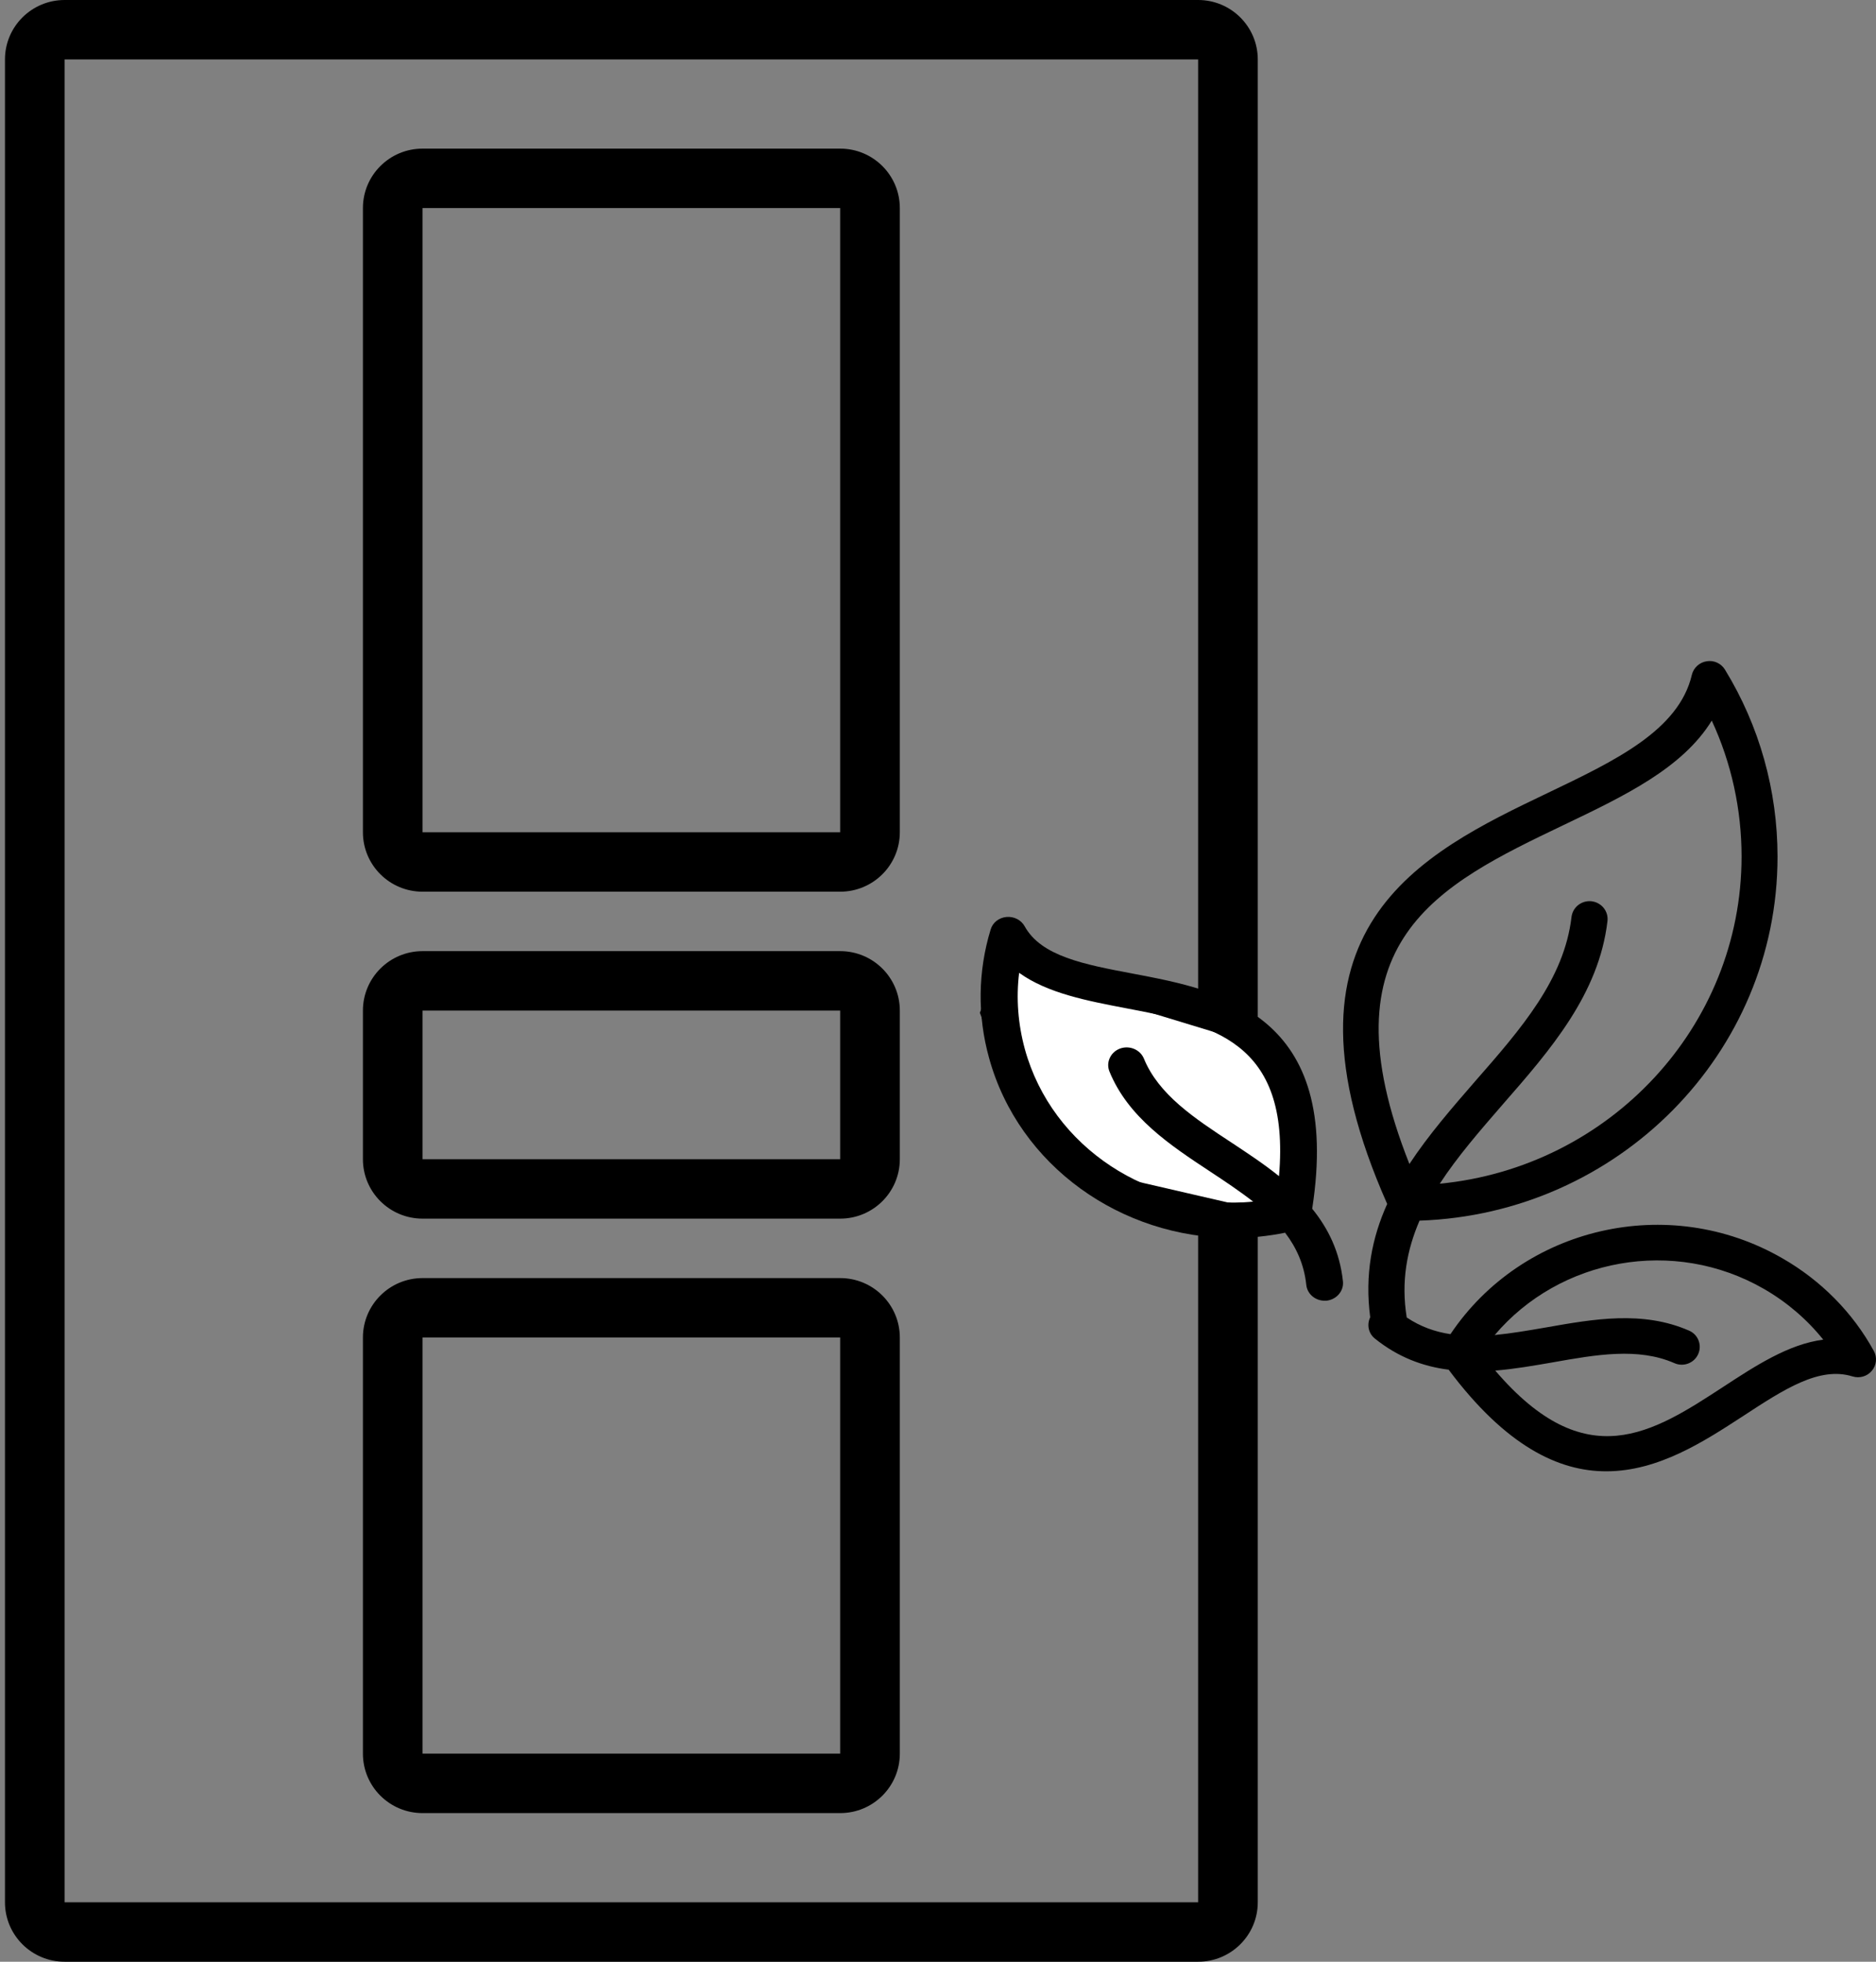
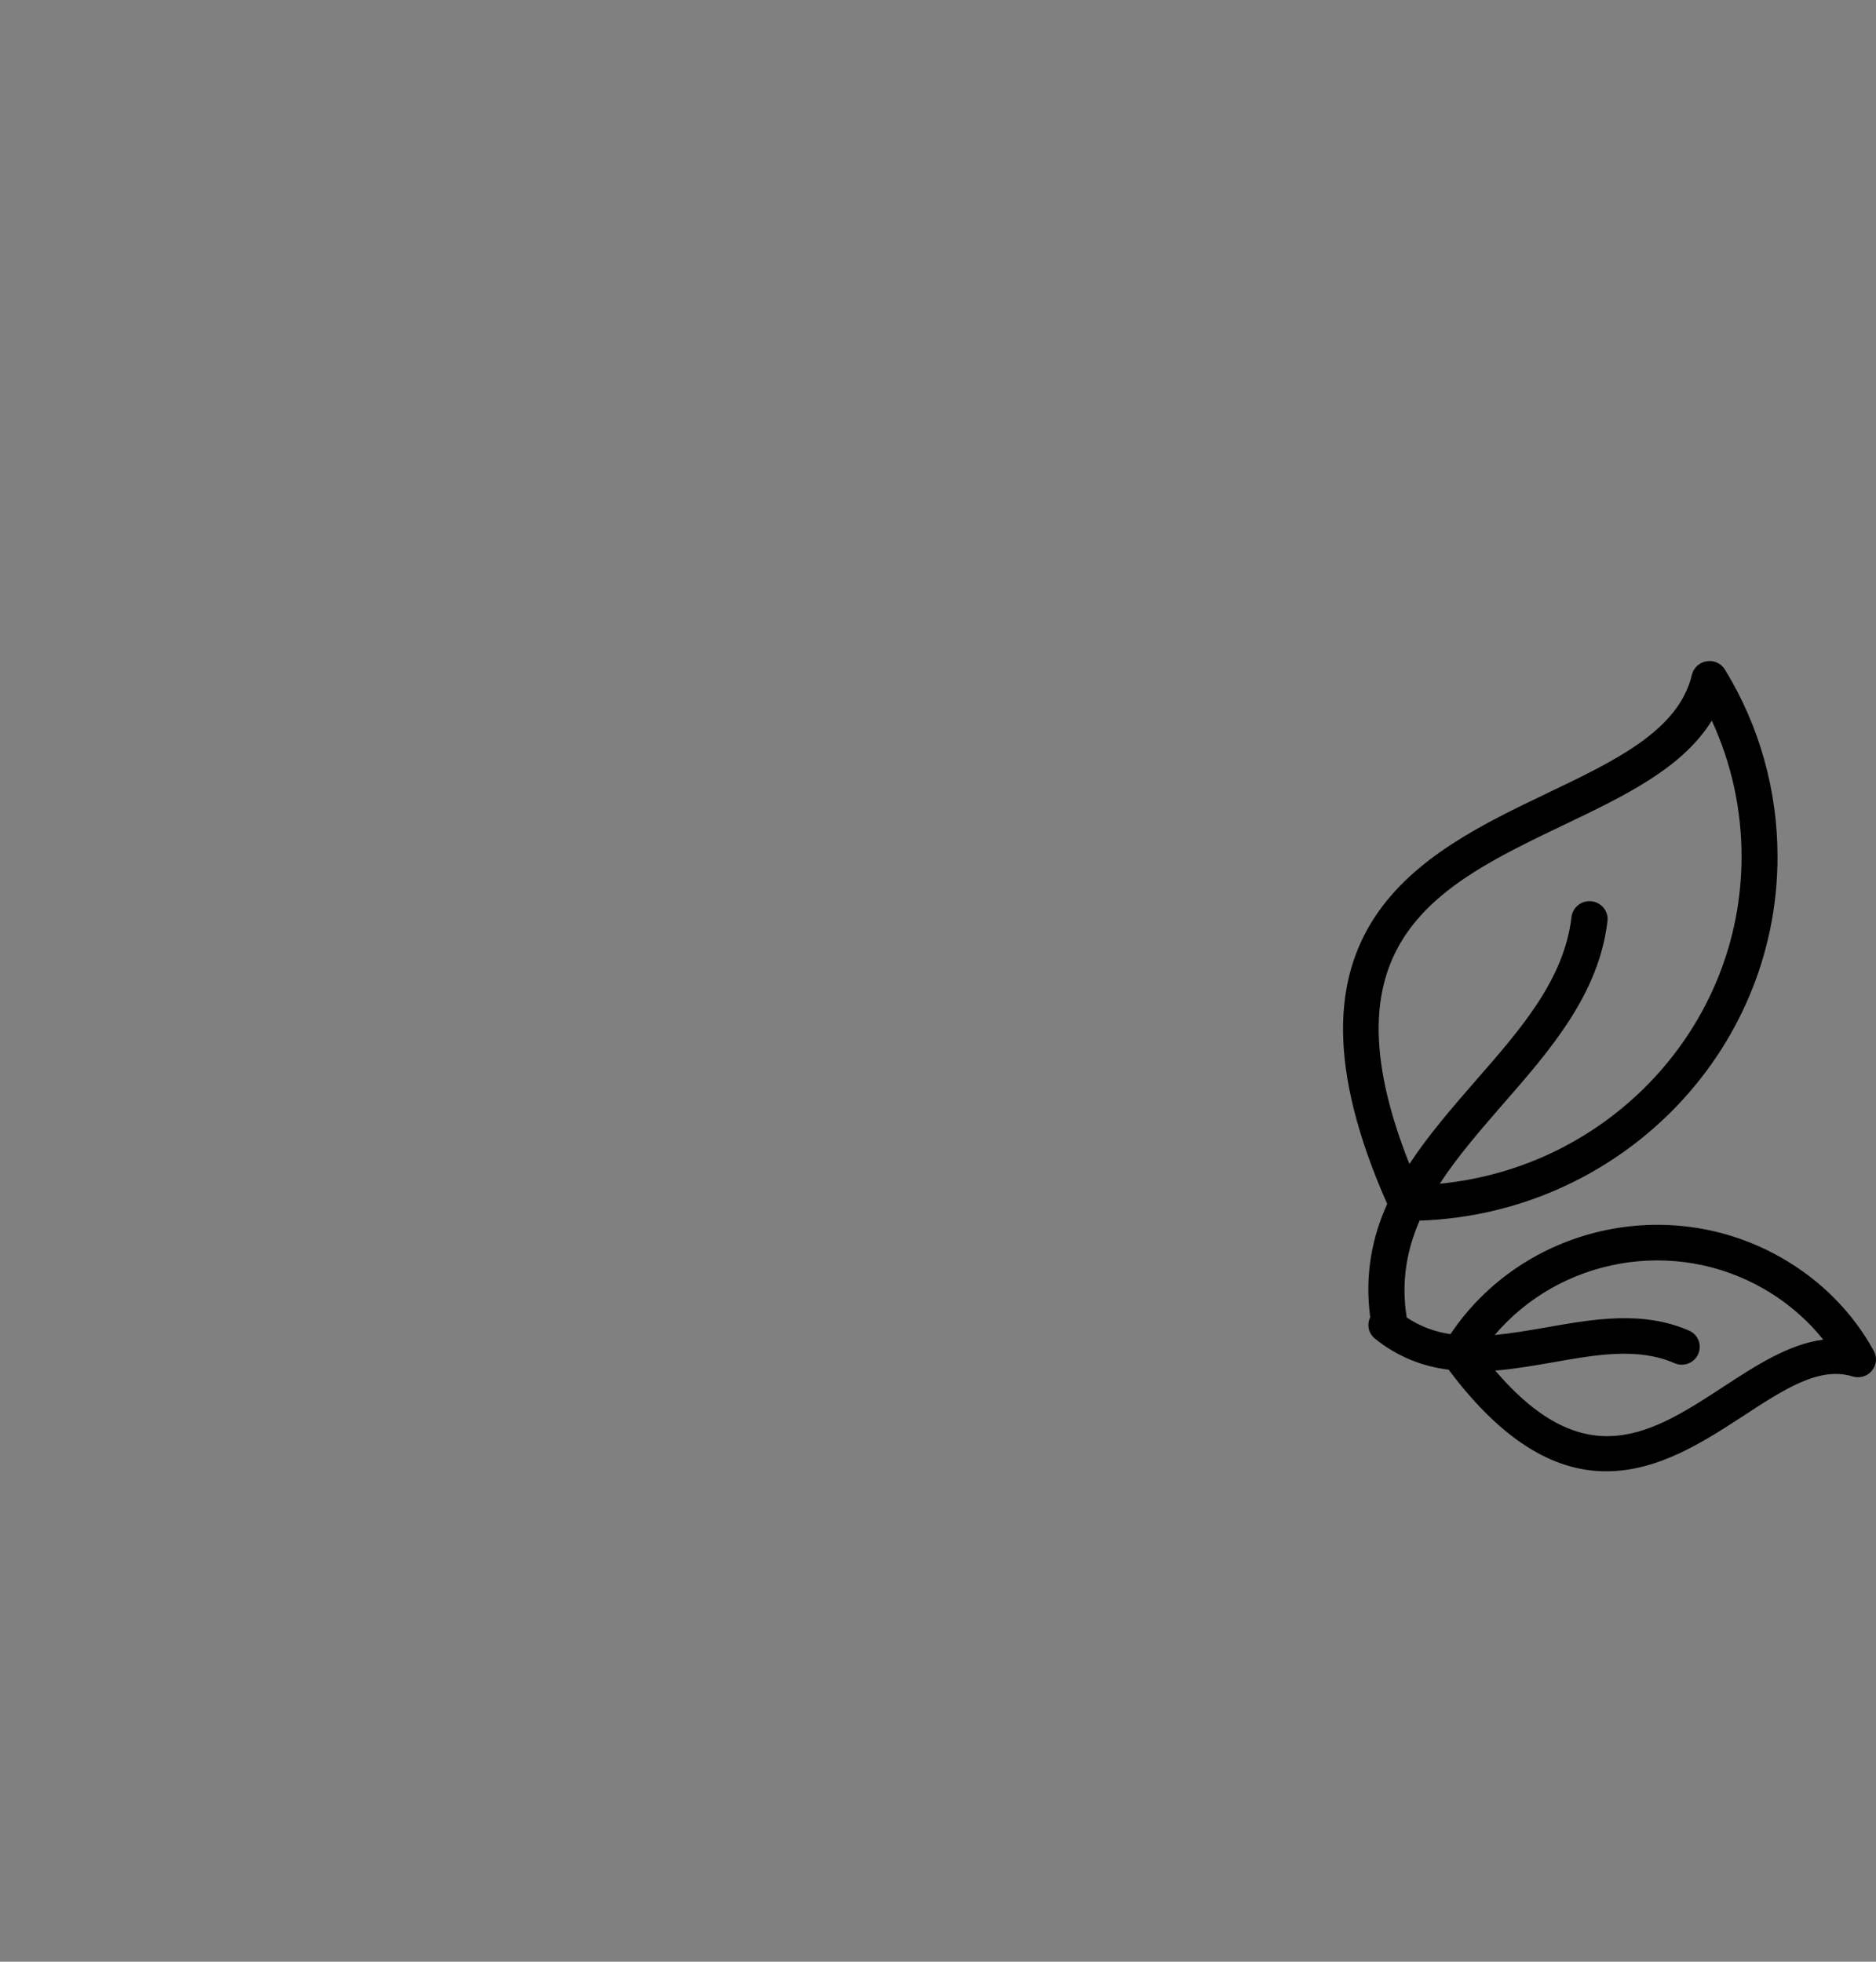
<svg xmlns="http://www.w3.org/2000/svg" width="88" height="92" viewBox="0 0 88 92" fill="none">
  <rect x="0" y="0" width="88" height="92" fill="#808080" stroke="none" />
  <g clip-path="url(#clip0_300_162)">
-     <path d="M19.822 59.939H39.411C40.957 59.939 42.209 61.188 42.209 62.727V82.242C42.209 83.782 40.957 85.03 39.411 85.03H19.822C18.277 85.03 17.024 83.782 17.024 82.242V62.727C17.024 61.188 18.277 59.939 19.822 59.939ZM39.411 62.727H19.822V82.242H39.411V62.727Z" fill="black" />
    <path d="M19.822 6.97H39.411C40.957 6.97 42.209 8.218 42.209 9.758V39.03C42.209 40.57 40.957 41.818 39.411 41.818H19.822C18.277 41.818 17.024 40.57 17.024 39.03V9.758C17.024 8.218 18.277 6.97 19.822 6.97ZM39.411 9.758H19.822V39.03H39.411V9.758Z" fill="black" />
    <path d="M3.032 0H56.202C57.747 0 59 1.248 59 2.788V89.212C59 90.752 57.747 92 56.202 92H3.032C1.486 92 0.233 90.752 0.233 89.212V2.788C0.233 1.248 1.486 0 3.032 0ZM56.202 2.788H3.032V89.212H56.202V2.788Z" fill="black" />
-     <path d="M19.822 44.606H39.411C40.957 44.606 42.209 45.854 42.209 47.394V54.364C42.209 55.903 40.957 57.151 39.411 57.151H19.822C18.277 57.151 17.024 55.903 17.024 54.364V47.394C17.024 45.854 18.277 44.606 19.822 44.606ZM39.411 47.394H19.822V54.364H39.411V47.394Z" fill="black" />
  </g>
-   <path d="M59 48.5L47.5 45L46.5 47.5L48 51.5L51.5 55.5L58 57L61 56.5L60.5 51L59 48.5Z" fill="white" stroke="black" />
-   <path d="M60.282 57.811C60.809 58.505 61.172 59.29 61.276 60.257C61.319 60.686 61.7 61 62.132 61H62.218C62.694 60.95 63.04 60.546 62.996 60.099C62.849 58.711 62.305 57.612 61.553 56.687C62.971 47.532 57.307 46.45 53.158 45.664C50.841 45.227 48.844 44.846 48.066 43.442C47.902 43.144 47.564 42.971 47.21 43.004C46.855 43.037 46.562 43.269 46.467 43.599C45.87 45.557 45.844 47.639 46.397 49.622C47.798 54.696 52.613 58.058 57.852 58.058C58.656 58.058 59.469 57.976 60.282 57.811L60.282 57.811ZM48.074 49.201C47.754 48.028 47.659 46.813 47.806 45.623C49.138 46.582 51.005 46.937 52.82 47.284C56.789 48.036 60.55 48.755 59.996 55.158C59.278 54.58 58.509 54.076 57.774 53.589C56.01 52.432 54.35 51.333 53.659 49.647C53.486 49.226 52.984 49.011 52.535 49.176C52.094 49.342 51.869 49.821 52.042 50.25C52.924 52.407 54.886 53.704 56.78 54.952C57.48 55.414 58.163 55.869 58.785 56.356C53.962 56.794 49.354 53.836 48.074 49.201L48.074 49.201Z" fill="black" />
  <path d="M83.61 59.012C78.261 55.921 71.412 57.537 68.038 62.569C67.318 62.46 66.631 62.219 65.987 61.786C65.715 60.095 65.995 58.62 66.588 57.245C75.905 56.929 83.381 49.406 83.381 40.176C83.381 37.077 82.534 34.045 80.915 31.404C80.736 31.112 80.398 30.954 80.058 31.012C79.719 31.062 79.44 31.32 79.363 31.645C78.753 34.253 75.76 35.677 72.59 37.193C66.681 40.018 59.349 43.533 65.071 56.462C64.359 58.037 64.011 59.778 64.274 61.777C64.113 62.111 64.181 62.519 64.486 62.769C65.588 63.66 66.766 64.085 67.953 64.235C70.64 67.825 73.124 69.008 75.354 69C77.795 69 79.948 67.592 81.754 66.417C83.678 65.159 85.34 64.068 86.899 64.551C87.23 64.651 87.586 64.551 87.806 64.285C88.027 64.026 88.061 63.651 87.9 63.36C86.916 61.561 85.424 60.053 83.61 59.012L83.61 59.012ZM73.344 38.693C76.201 37.327 78.922 36.027 80.296 33.795C81.219 35.786 81.694 37.96 81.694 40.168C81.694 48.165 75.472 54.746 67.537 55.513C68.368 54.238 69.419 53.03 70.496 51.789C72.717 49.248 75.005 46.624 75.404 43.192C75.455 42.734 75.124 42.325 74.658 42.267C74.192 42.217 73.776 42.542 73.717 43C73.378 45.925 71.352 48.249 69.199 50.706C68.114 51.956 67.012 53.222 66.113 54.588C61.968 44.141 67.495 41.492 73.344 38.693L73.344 38.693ZM80.83 65.043C77.524 67.201 74.387 69.242 70.14 64.277C71.056 64.202 71.963 64.043 72.827 63.893C74.887 63.527 76.837 63.185 78.541 63.927C78.965 64.119 79.473 63.927 79.66 63.502C79.847 63.085 79.66 62.586 79.228 62.402C77.049 61.452 74.751 61.861 72.531 62.252C71.708 62.394 70.894 62.535 70.114 62.61C73.166 59.011 78.515 58.004 82.754 60.453C83.822 61.069 84.763 61.877 85.526 62.827C83.898 63.035 82.347 64.052 80.83 65.043L80.83 65.043Z" fill="black" />
  <defs>
    <clipPath id="clip0_300_162">
-       <rect width="59" height="92" fill="white" transform="matrix(-1 0 0 1 59 0)" />
-     </clipPath>
+       </clipPath>
  </defs>
</svg>